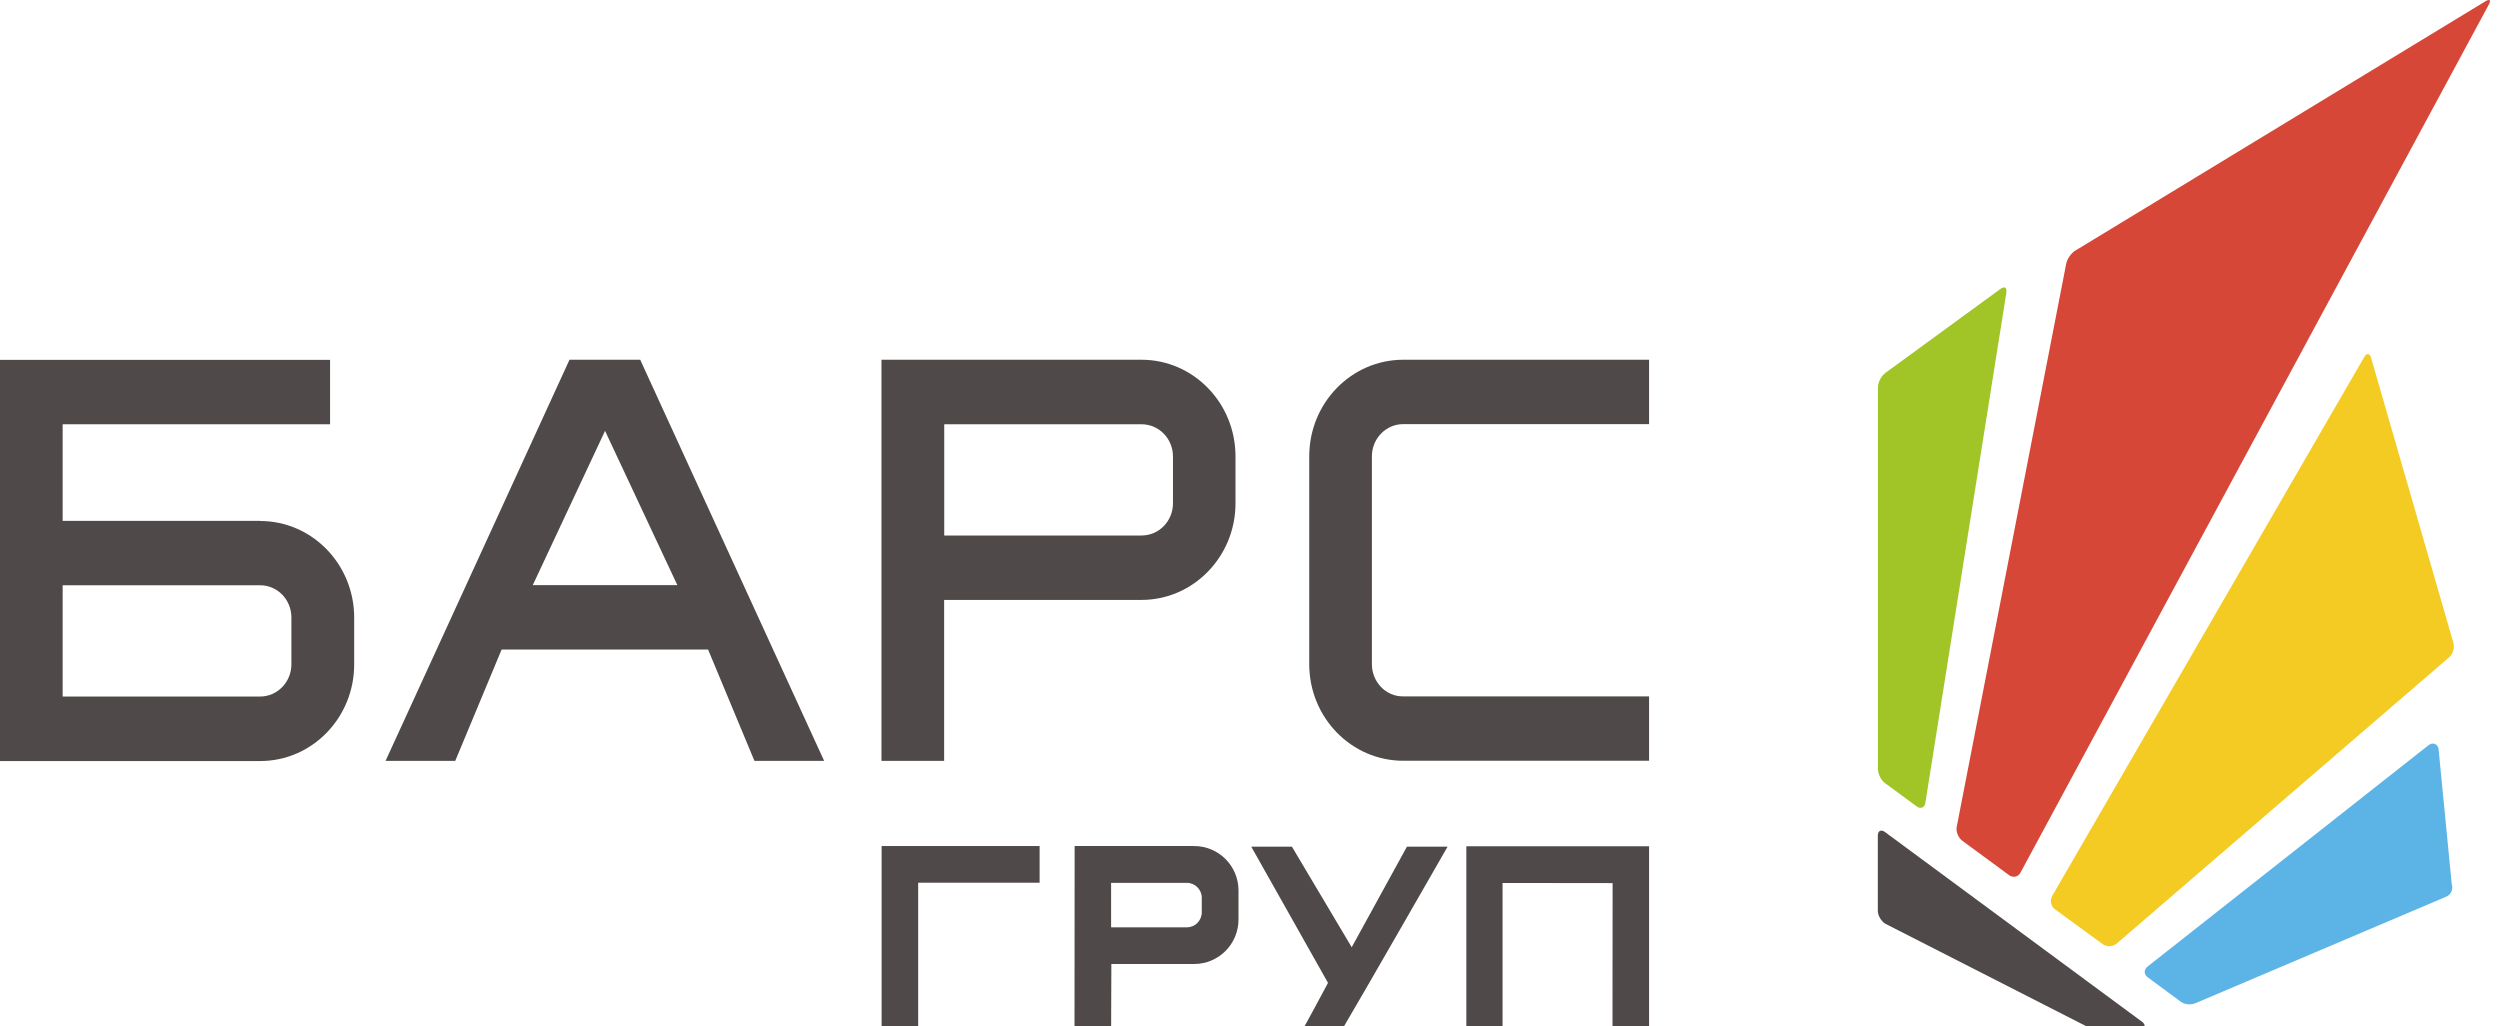
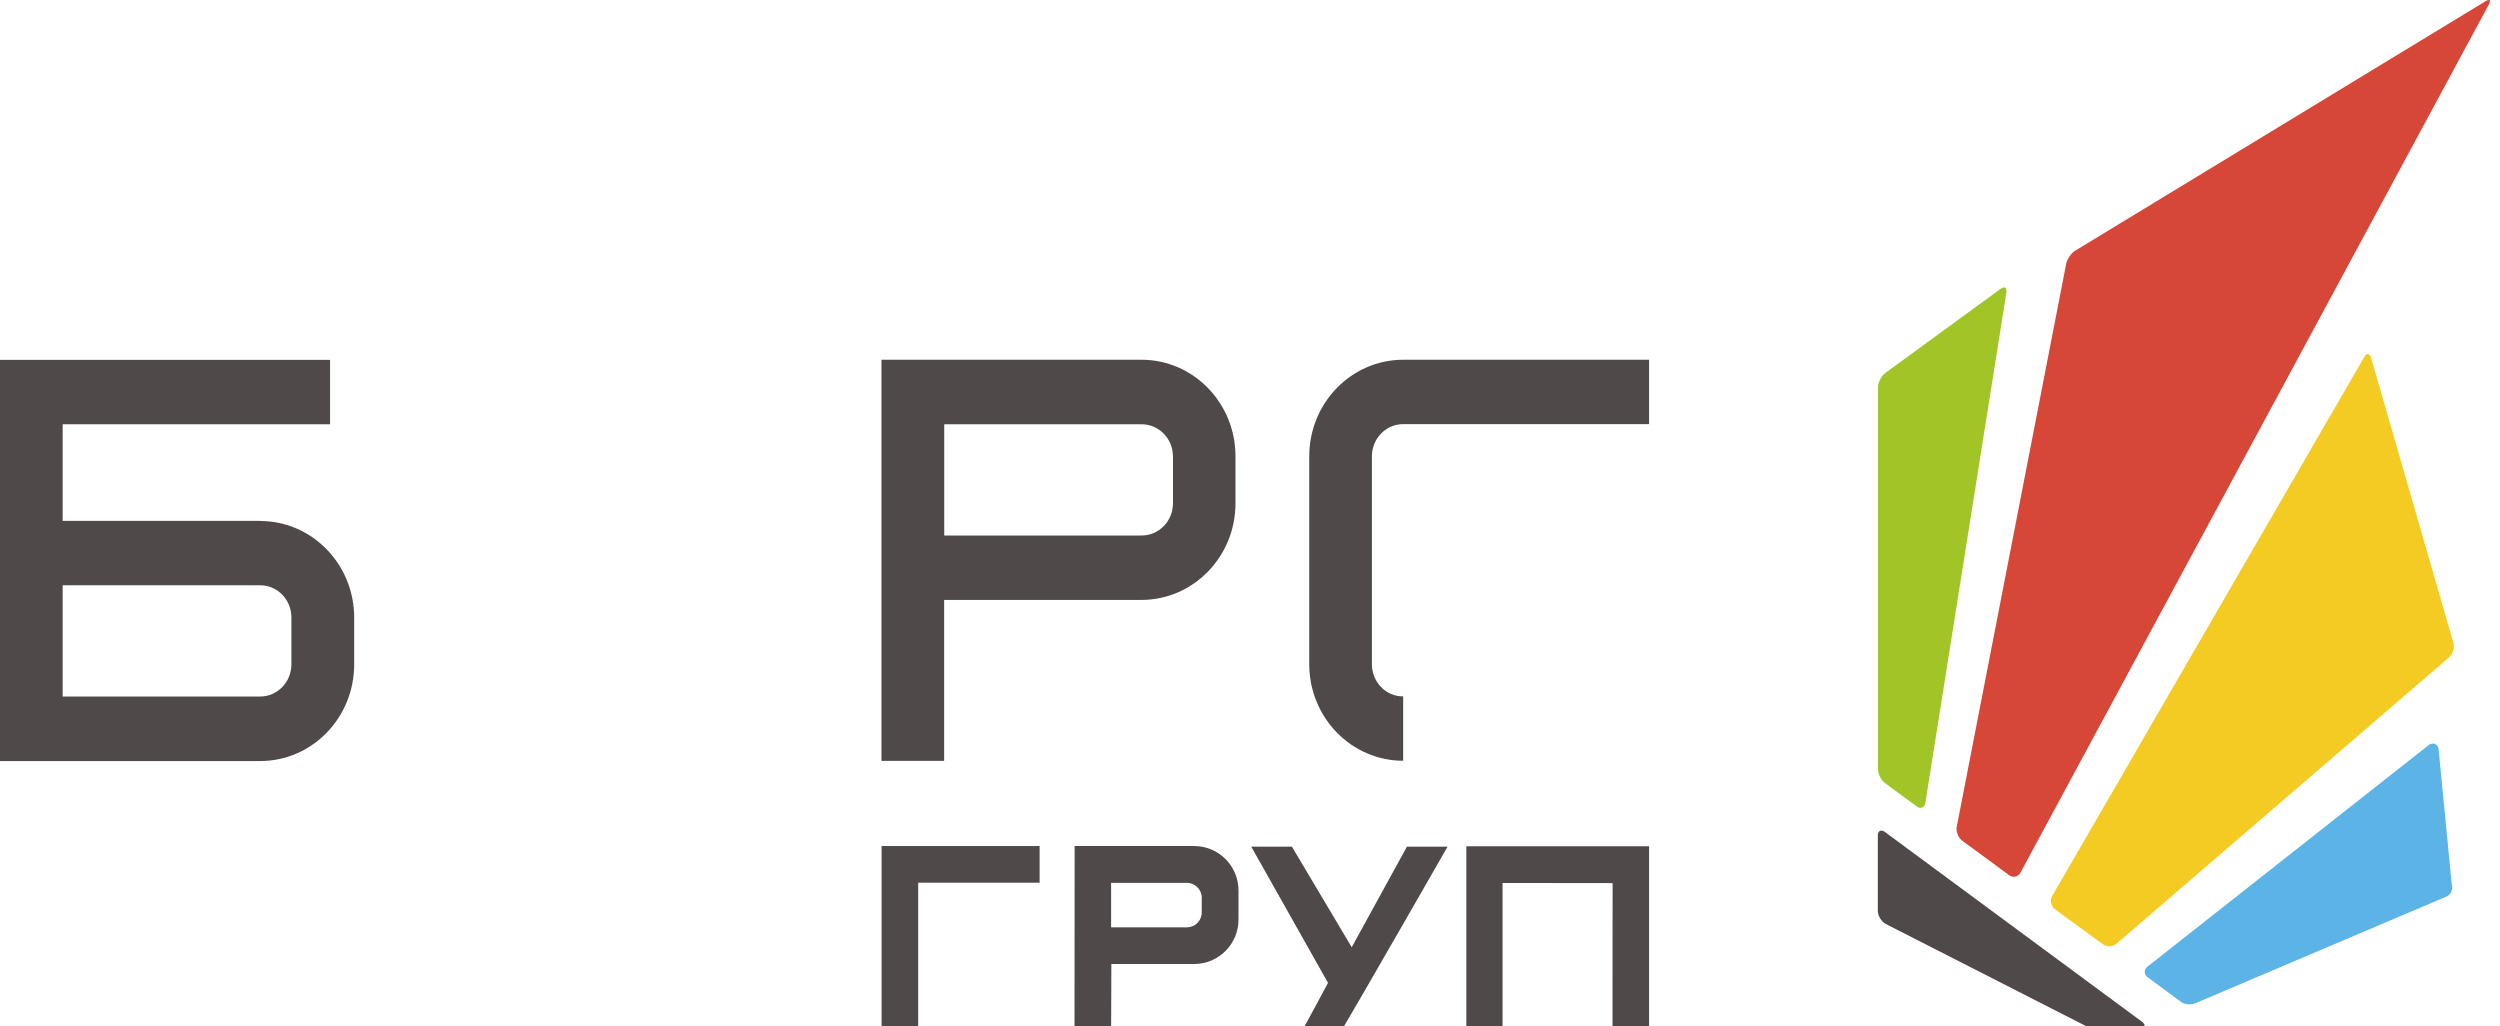
<svg xmlns="http://www.w3.org/2000/svg" width="95" height="39" viewBox="0 0 95 39" fill="none">
  <g clip-path="url(#clip0_128_5045)">
    <path d="M9.885 19.793H2.381V16.122H12.543V13.675H0V28.92H9.885C11.86 28.92 13.459 27.275 13.459 25.249V23.469C13.459 21.443 11.86 19.798 9.885 19.798V19.793ZM11.073 25.244C11.073 25.921 10.538 26.468 9.885 26.468H2.381V22.24H9.885C10.543 22.24 11.073 22.787 11.073 23.464V25.244Z" fill="#4F4949" />
    <path d="M43.38 13.67H33.496V28.914H35.877V22.797H43.376C45.346 22.797 46.949 21.152 46.949 19.126V17.341C46.949 15.315 45.35 13.67 43.376 13.67H43.38ZM44.573 19.126C44.573 19.803 44.039 20.349 43.38 20.349H35.881V16.122H43.38C44.039 16.122 44.573 16.669 44.573 17.346V19.131V19.126Z" fill="#4F4949" />
-     <path d="M53.325 13.67H62.665V16.117H53.32C52.666 16.117 52.132 16.664 52.132 17.341V25.239C52.132 25.916 52.666 26.472 53.32 26.462H62.665V28.909H53.325C51.35 28.909 49.751 27.265 49.751 25.239V17.341C49.751 15.315 51.35 13.67 53.325 13.67Z" fill="#4F4949" />
-     <path d="M24.338 13.67H21.641L14.651 28.914H17.299L19.062 24.682H26.907L28.669 28.914H31.318L24.328 13.67H24.338ZM20.245 22.235L22.992 16.373L25.739 22.235H20.245Z" fill="#4F4949" />
+     <path d="M53.325 13.67H62.665V16.117H53.32C52.666 16.117 52.132 16.664 52.132 17.341V25.239C52.132 25.916 52.666 26.472 53.32 26.462V28.909H53.325C51.35 28.909 49.751 27.265 49.751 25.239V17.341C49.751 15.315 51.35 13.67 53.325 13.67Z" fill="#4F4949" />
    <path d="M45.37 32.149H40.836C40.836 34.406 40.831 37.088 40.831 39.34H42.222C42.222 38.402 42.232 37.57 42.232 36.632H45.375C46.311 36.632 47.063 35.875 47.063 34.942V33.839C47.063 32.901 46.306 32.149 45.375 32.149H45.37ZM45.667 34.671C45.667 34.982 45.415 35.238 45.103 35.238H42.222V33.548H45.103C45.41 33.548 45.667 33.804 45.667 34.11V34.676V34.671Z" fill="#4F4949" />
    <path d="M33.501 32.149H39.505V33.543H34.891V39.32H33.501V32.149Z" fill="#4F4949" />
    <path d="M49.36 39.345H50.87C51.657 38.021 55.008 32.174 55.008 32.174H53.463L51.365 35.995L49.093 32.174H47.548L50.464 37.349C50.286 37.67 49.662 38.873 49.365 39.35L49.36 39.345Z" fill="#4F4949" />
    <path d="M55.721 32.159V39.33H57.097V33.553L61.279 33.558L61.275 38.177V39.335H62.665V32.159H55.721Z" fill="#4F4949" />
    <path d="M81.39 38.818C81.544 38.929 81.529 39.084 81.361 39.169L80.752 39.45C80.588 39.53 80.321 39.53 80.158 39.445L71.654 35.108C71.491 35.017 71.357 34.797 71.357 34.611V31.758C71.357 31.572 71.476 31.507 71.629 31.617L81.385 38.818H81.39Z" fill="#4F4949" />
    <path d="M78.866 9.518C78.708 9.613 78.549 9.839 78.515 10.024L74.357 31.412C74.317 31.597 74.416 31.833 74.56 31.943L76.347 33.257C76.5 33.367 76.693 33.322 76.777 33.162L94.577 0.17C94.666 0.01 94.612 -0.05 94.453 0.045L78.871 9.518H78.866Z" fill="#D74738" />
    <path d="M71.635 14.182C71.486 14.287 71.362 14.533 71.362 14.719V29.226C71.362 29.411 71.481 29.657 71.635 29.762L72.837 30.645C72.986 30.755 73.134 30.69 73.164 30.509L76.243 11.113C76.268 10.927 76.174 10.867 76.02 10.977L71.635 14.177V14.182Z" fill="#A1C527" />
    <path d="M77.98 34.054C77.891 34.215 77.936 34.435 78.079 34.546L79.906 35.88C80.054 35.99 80.292 35.98 80.43 35.859L93.067 24.978C93.211 24.857 93.28 24.612 93.231 24.436L90.102 13.6C90.053 13.419 89.934 13.404 89.84 13.569L77.975 34.059L77.98 34.054Z" fill="#F4CB23" />
    <path d="M92.662 28.428C92.602 28.252 92.429 28.202 92.285 28.317L81.604 36.732C81.46 36.847 81.465 37.028 81.614 37.138L82.871 38.066C83.019 38.176 83.272 38.196 83.44 38.116L92.978 34.064C93.142 33.984 93.231 33.773 93.166 33.598L92.662 28.428Z" fill="#5CB3E5" />
  </g>
  <defs>
    <clipPath id="clip0_128_5045">
      <rect width="94.617" height="39" fill="white" />
    </clipPath>
  </defs>
</svg>